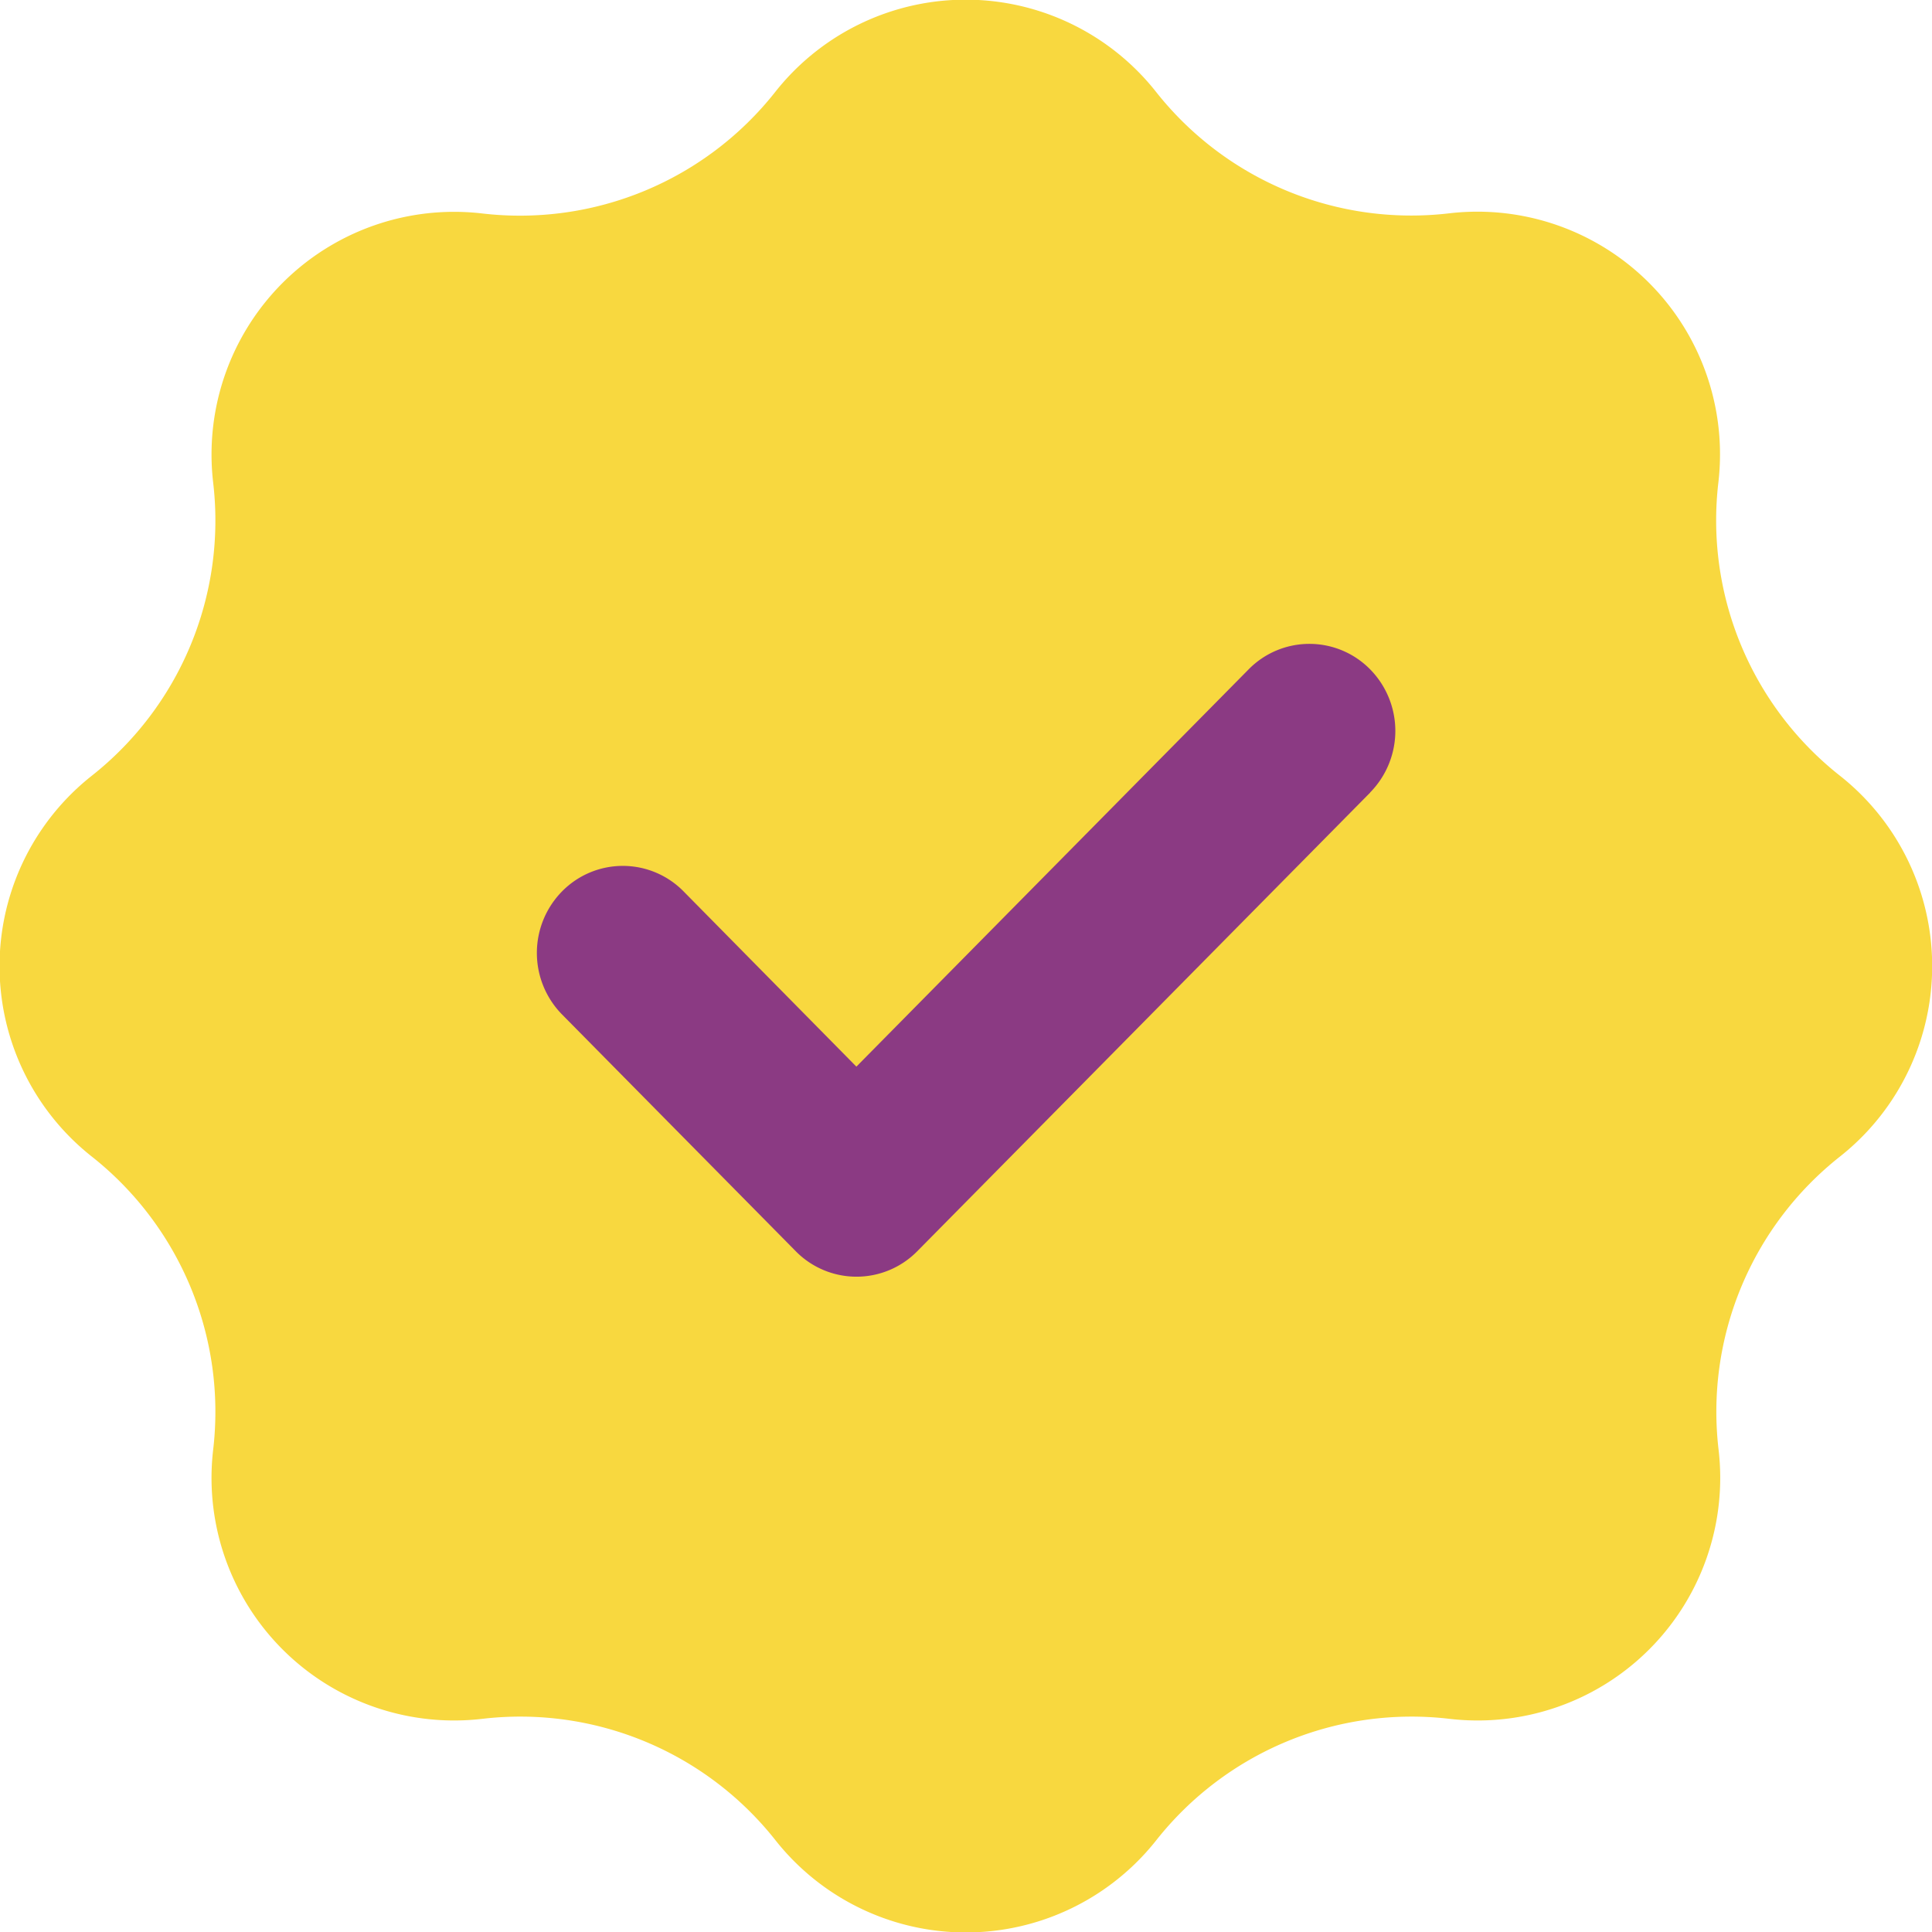
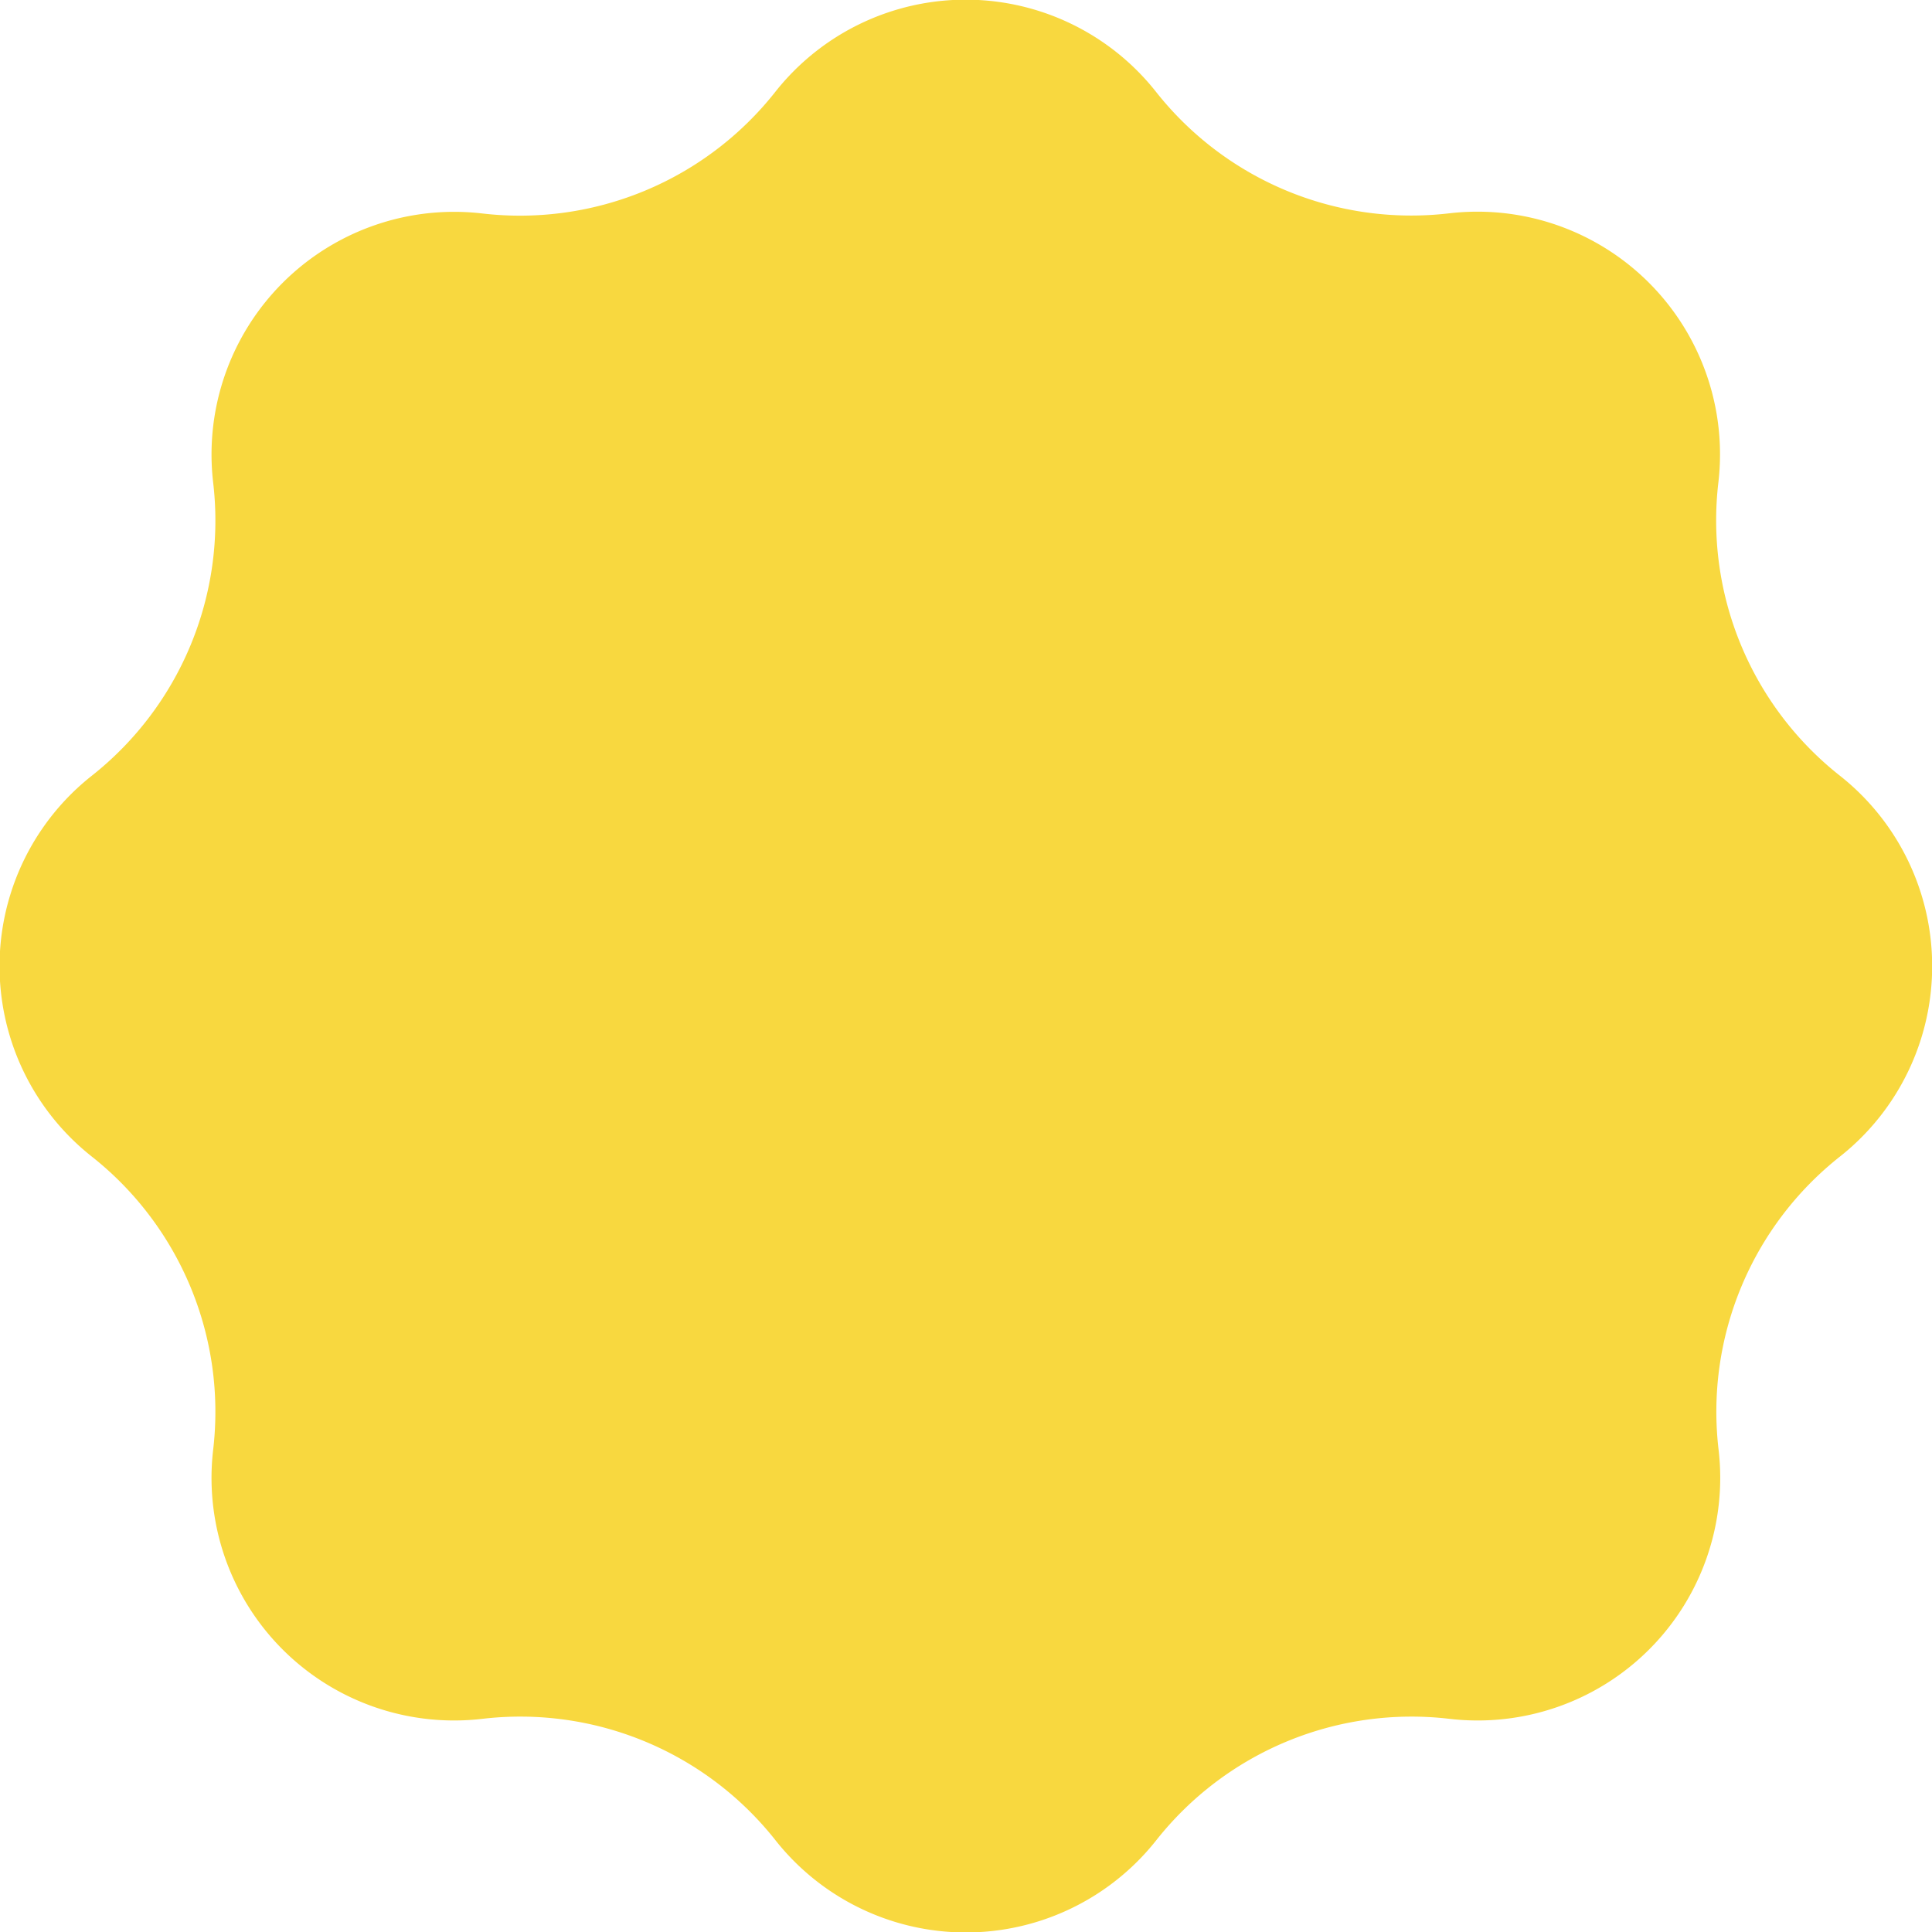
<svg xmlns="http://www.w3.org/2000/svg" width="38.07" height="38.07" viewBox="0 0 38.07 38.07">
  <path d="M36.261,15.29a6.408,6.408,0,0,1-2.4-5.787,4.781,4.781,0,0,0-5.3-5.3,6.407,6.407,0,0,1-5.787-2.4,4.781,4.781,0,0,0-7.491,0A6.407,6.407,0,0,1,9.5,4.206a4.781,4.781,0,0,0-5.3,5.3,6.408,6.408,0,0,1-2.4,5.787,4.781,4.781,0,0,0,0,7.49,6.409,6.409,0,0,1,2.4,5.787,4.78,4.78,0,0,0,5.3,5.3,6.408,6.408,0,0,1,5.787,2.4,4.782,4.782,0,0,0,7.491,0,6.409,6.409,0,0,1,5.787-2.4,4.78,4.78,0,0,0,5.3-5.3,6.407,6.407,0,0,1,2.4-5.787,4.782,4.782,0,0,0,0-7.49" transform="translate(0 0)" fill="#f8d83f" />
-   <path d="M16.424,2.928,7.5,11.965a1.679,1.679,0,0,1-2.395,0L.5,7.3a1.73,1.73,0,0,1,0-2.425,1.678,1.678,0,0,1,2.395,0L6.3,8.328,14.029.5a1.678,1.678,0,0,1,2.395,0,1.73,1.73,0,0,1,0,2.425" transform="translate(10.575 12.69)" fill="#8b3a83" />
</svg>